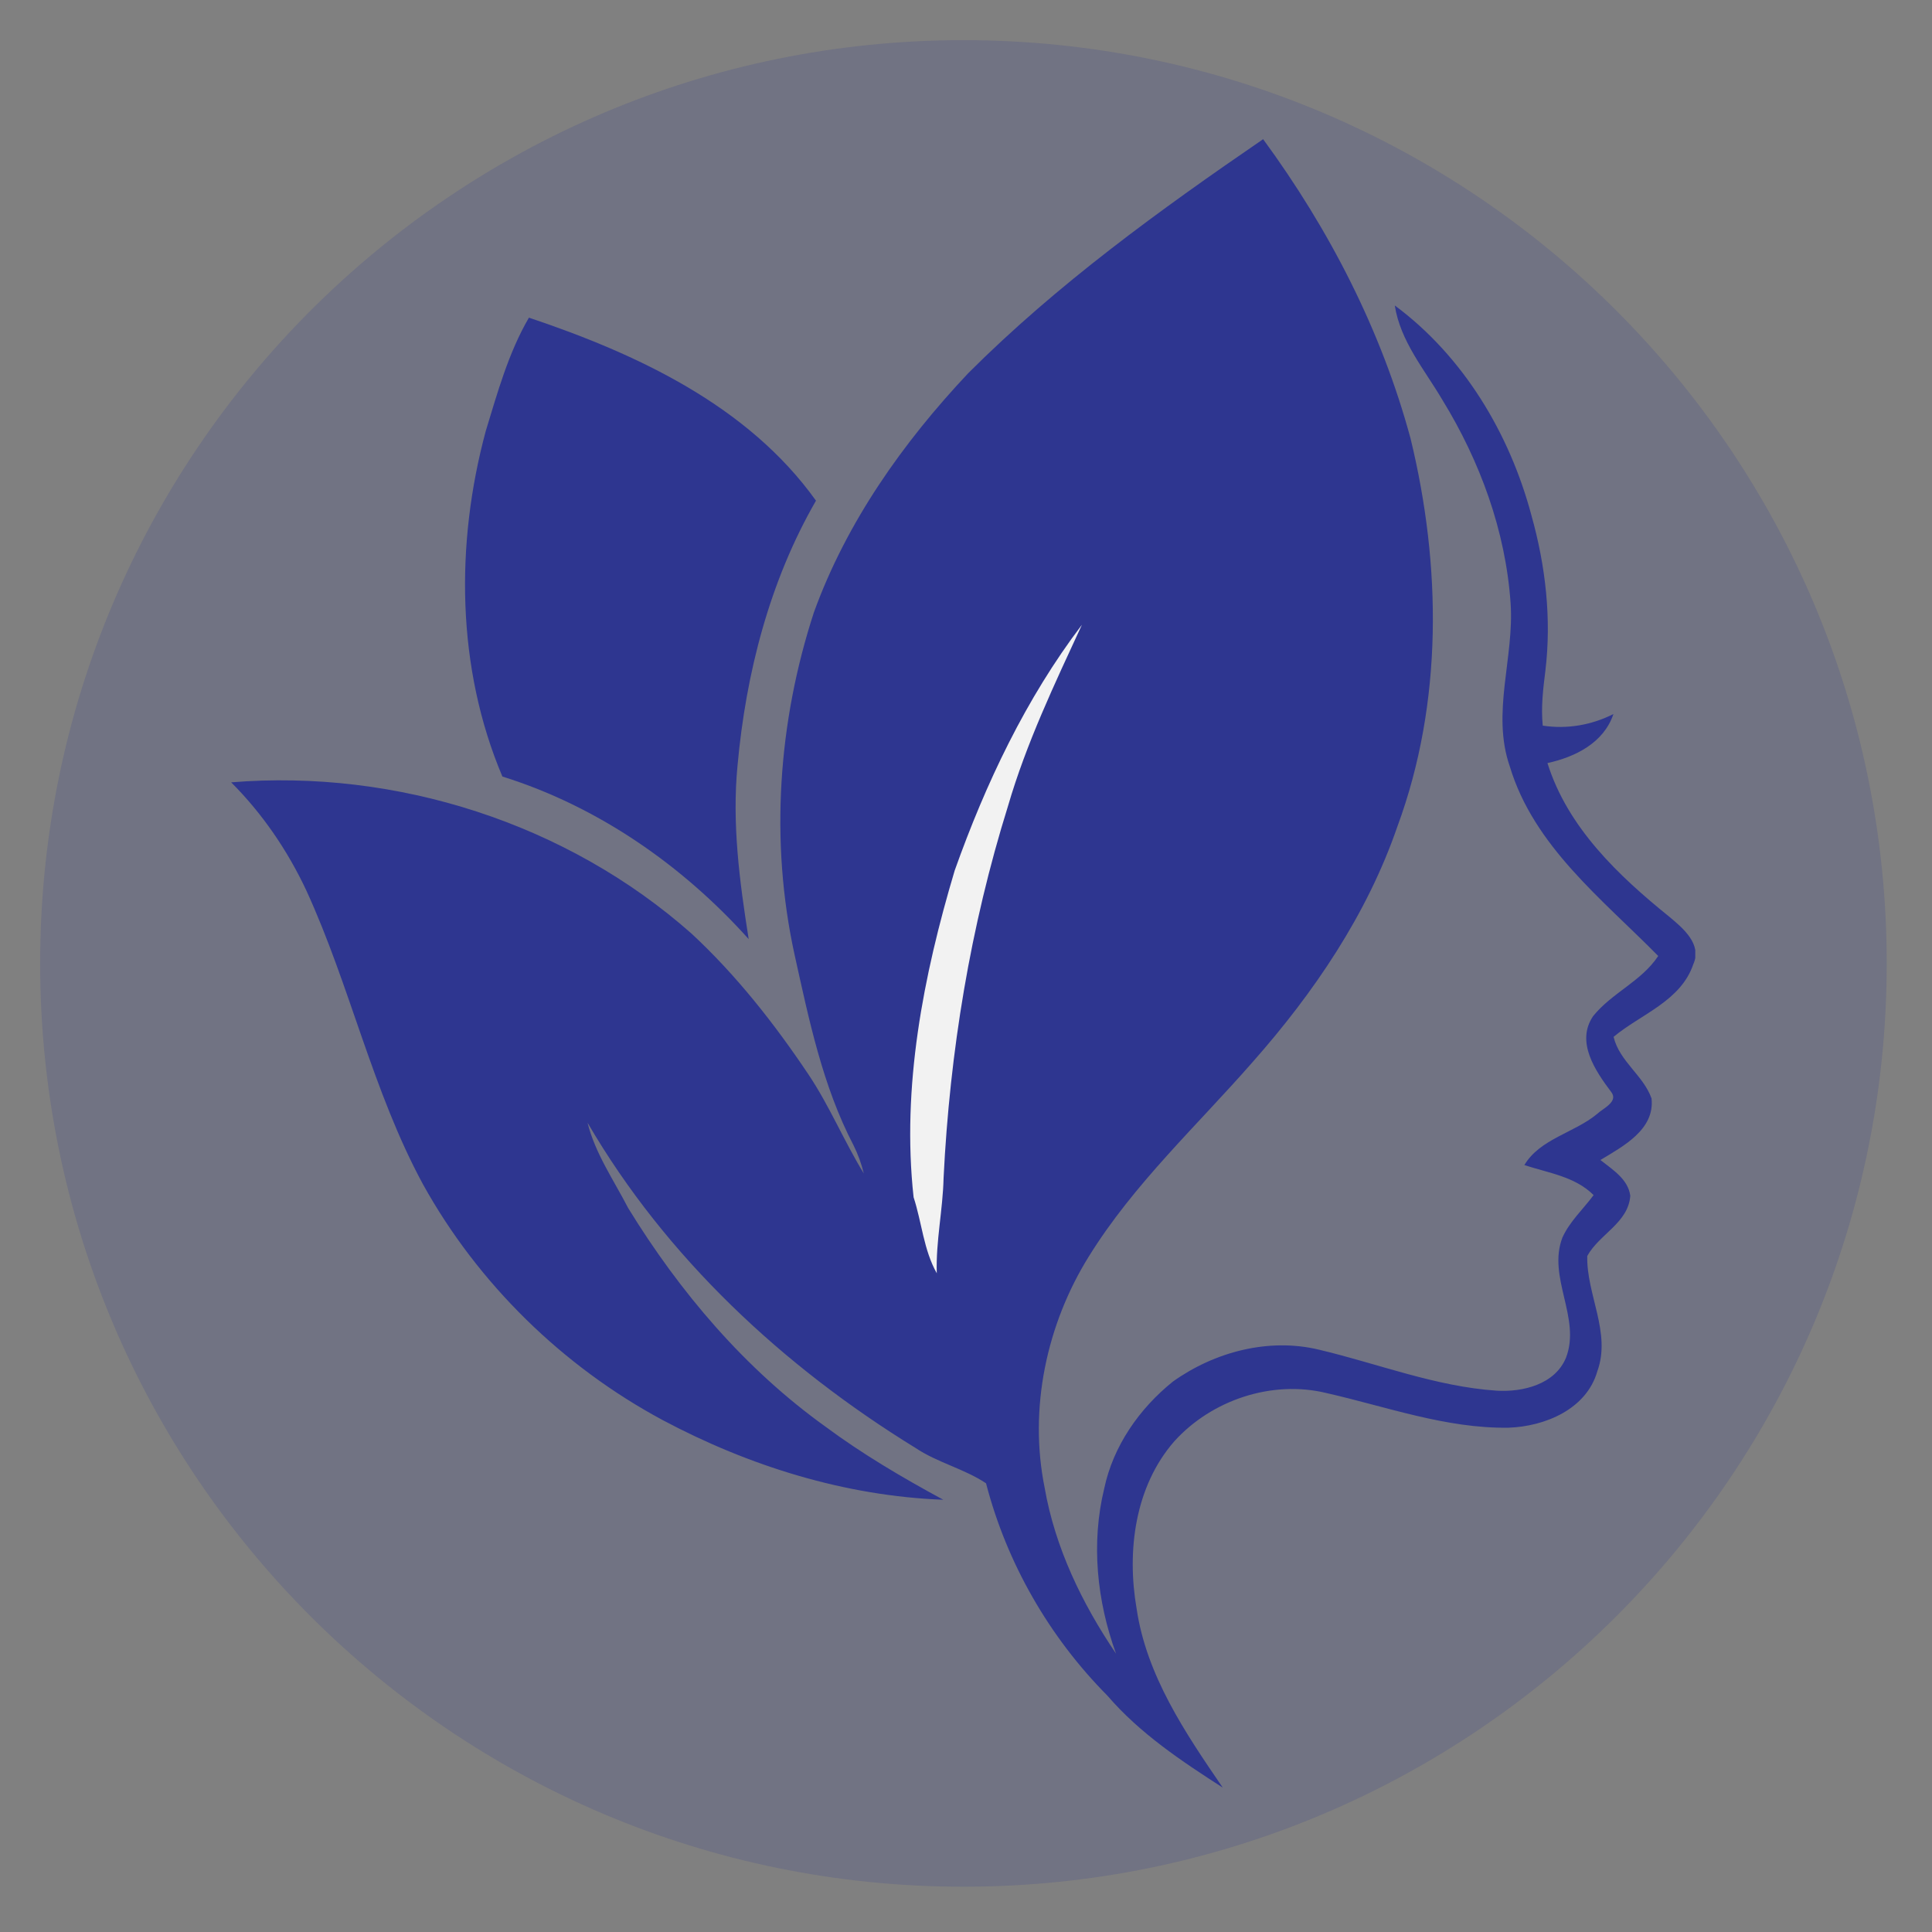
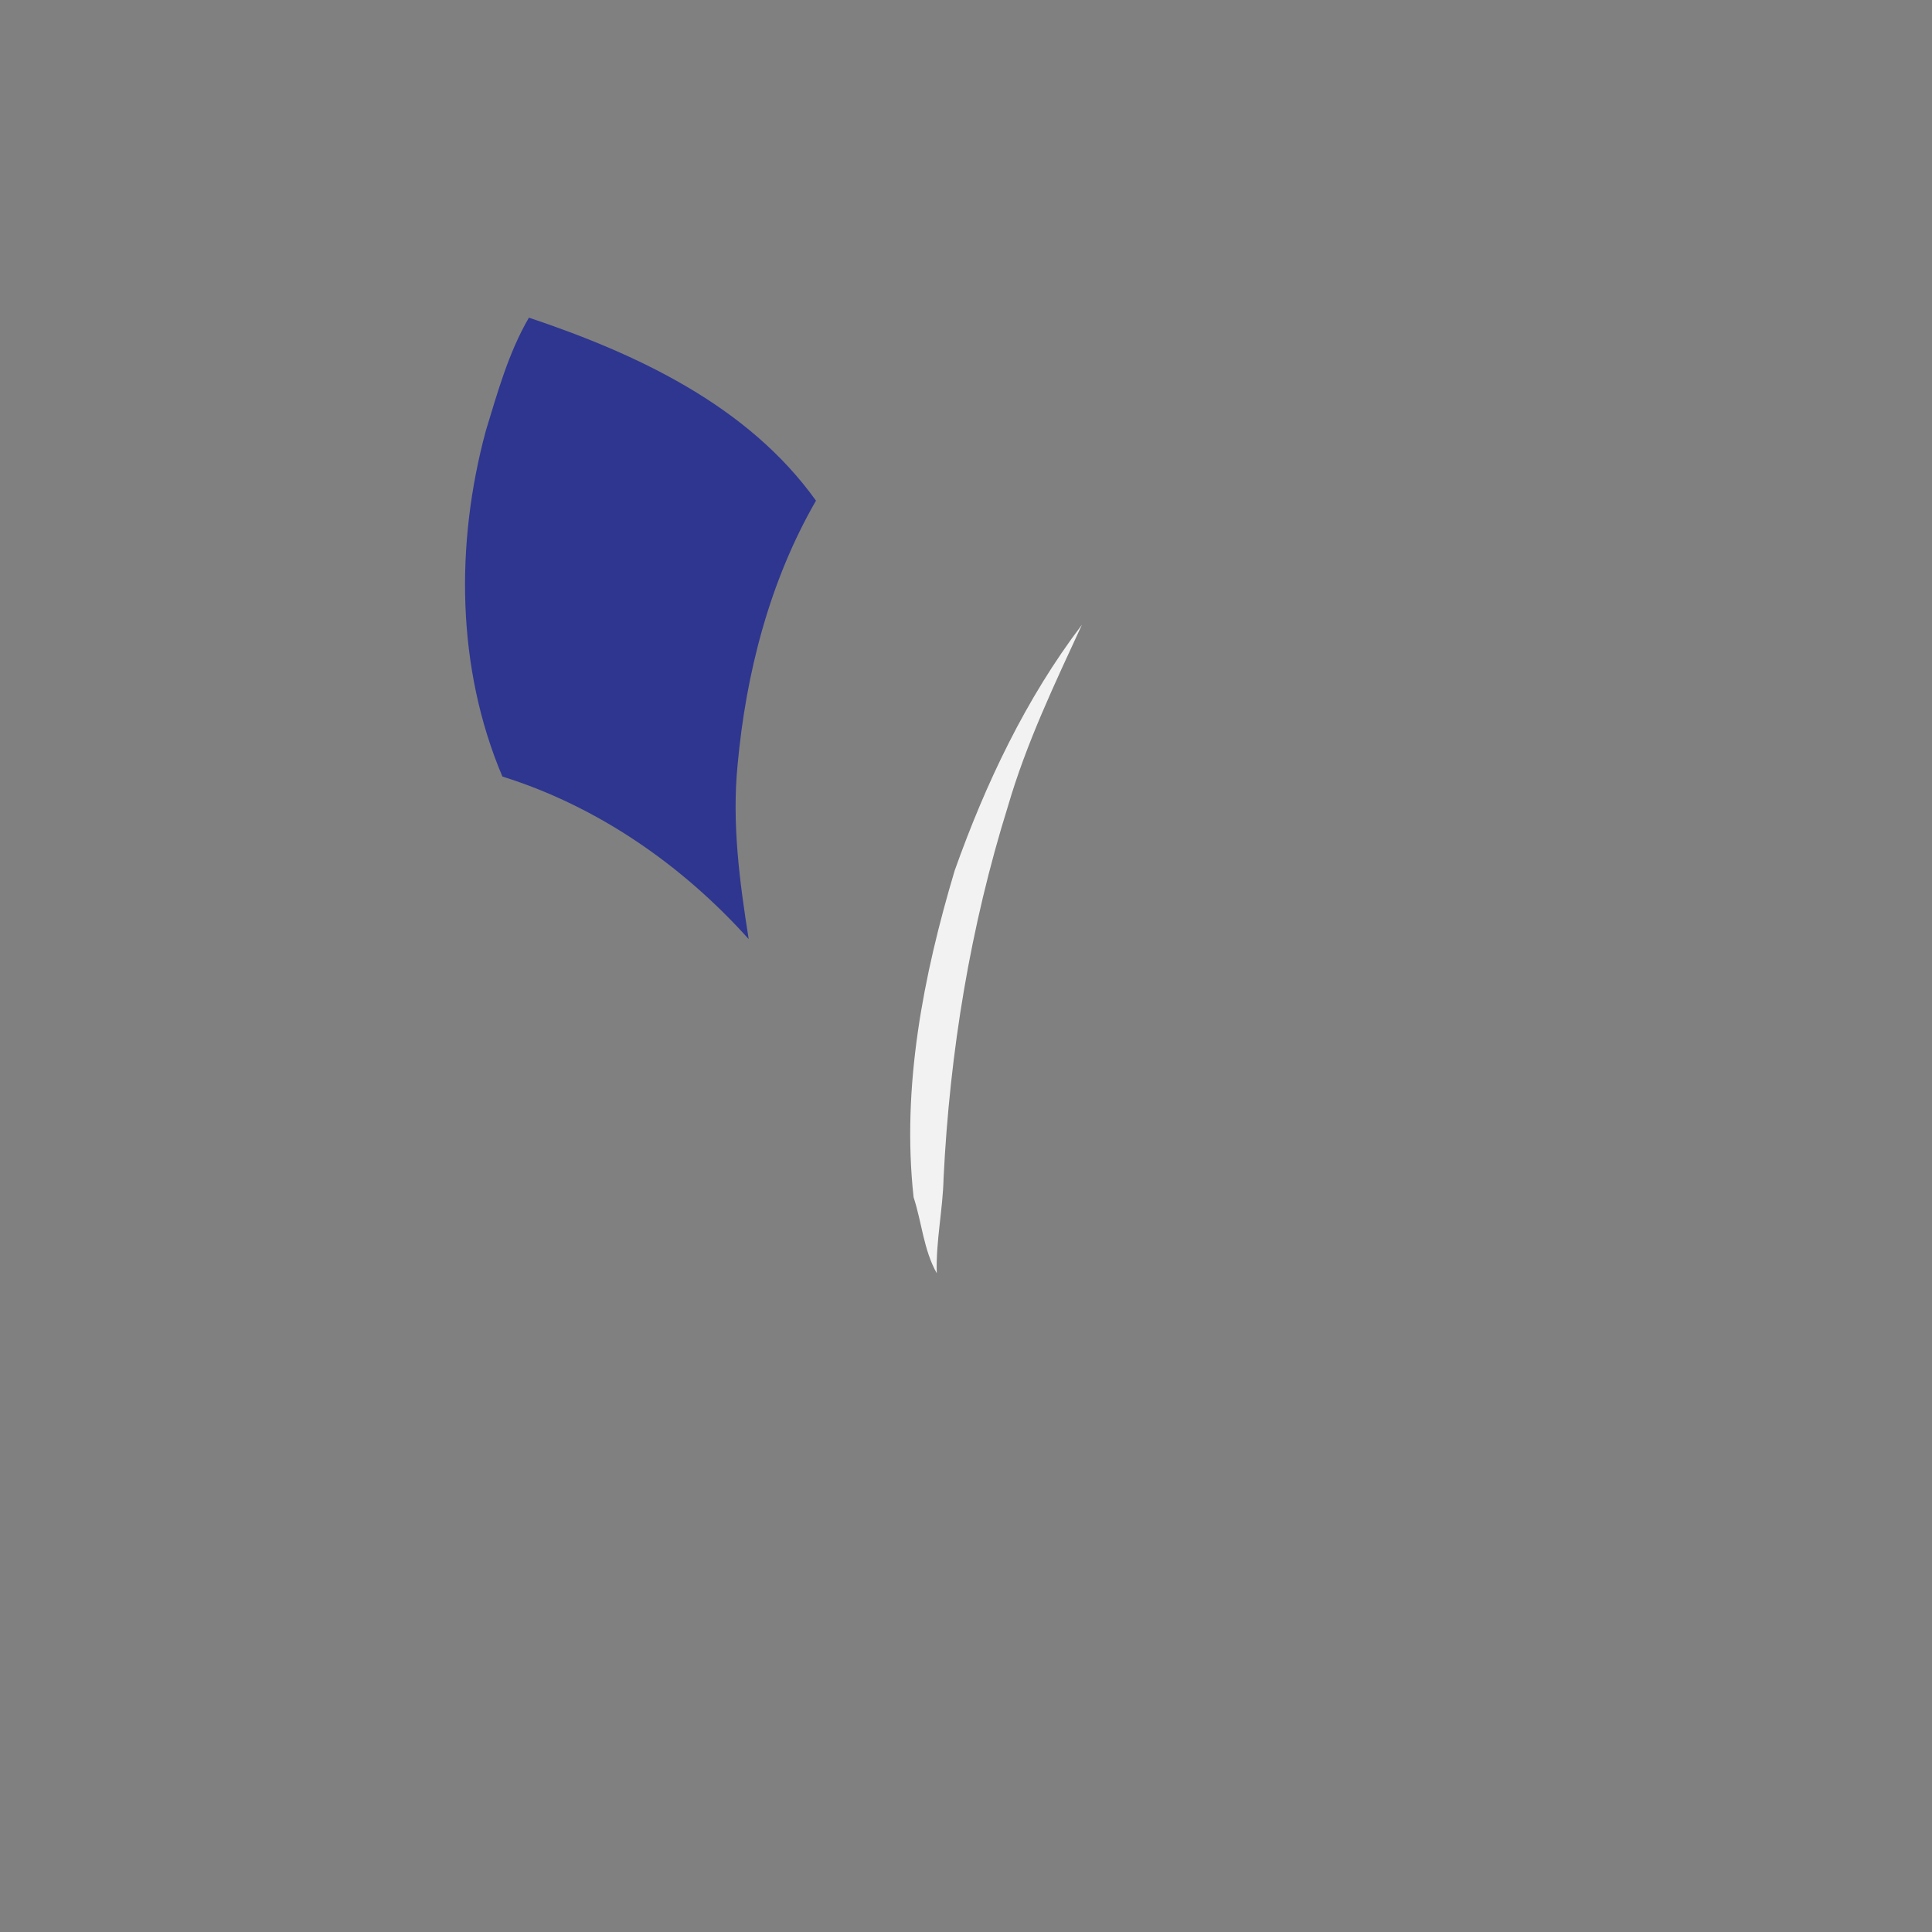
<svg xmlns="http://www.w3.org/2000/svg" width="250" zoomAndPan="magnify" viewBox="0 0 187.5 187.5" height="250" preserveAspectRatio="xMidYMid meet" version="1.0">
  <rect x="0" y="0" width="187.5" height="187.5" fill="#808080" stroke="none" />
  <defs>
    <filter x="0%" y="0%" width="100%" height="100%" id="f47cd15567">
      <feColorMatrix values="0 0 0 0 1 0 0 0 0 1 0 0 0 0 1 0 0 0 1 0" color-interpolation-filters="sRGB" />
    </filter>
    <mask id="d574e1346a">
      <g filter="url(#f47cd15567)">
        <rect x="-18.75" width="225" fill="#000000" y="-18.75" height="225" fill-opacity="0.18" />
      </g>
    </mask>
    <clipPath id="1340cbbdef">
      <path d="M 0.898 0.898 L 180.105 0.898 L 180.105 180.105 L 0.898 180.105 Z M 0.898 0.898" clip-rule="nonzero" />
    </clipPath>
    <clipPath id="5bcf21fddd">
      <path d="M 90.5 0.898 C 41.016 0.898 0.898 41.016 0.898 90.5 C 0.898 139.988 41.016 180.105 90.5 180.105 C 139.988 180.105 180.105 139.988 180.105 90.5 C 180.105 41.016 139.988 0.898 90.5 0.898 Z M 90.5 0.898" clip-rule="nonzero" />
    </clipPath>
    <clipPath id="9bb3d5d734">
-       <path d="M 0.898 0.898 L 180.105 0.898 L 180.105 180.105 L 0.898 180.105 Z M 0.898 0.898" clip-rule="nonzero" />
-     </clipPath>
+       </clipPath>
    <clipPath id="e79fe99dc7">
      <path d="M 90.5 0.898 C 41.016 0.898 0.898 41.016 0.898 90.5 C 0.898 139.988 41.016 180.105 90.5 180.105 C 139.988 180.105 180.105 139.988 180.105 90.5 C 180.105 41.016 139.988 0.898 90.5 0.898 Z M 90.5 0.898" clip-rule="nonzero" />
    </clipPath>
    <clipPath id="4aecdc6493">
      <rect x="0" width="181" y="0" height="181" />
    </clipPath>
    <clipPath id="1cb0055408">
-       <rect x="0" width="181" y="0" height="181" />
-     </clipPath>
+       </clipPath>
    <clipPath id="74259d01a2">
      <path d="M 22.406 13.508 L 164.527 13.508 L 164.527 173.578 L 22.406 173.578 Z M 22.406 13.508" clip-rule="nonzero" />
    </clipPath>
  </defs>
  <g mask="url(#d574e1346a)">
    <g transform="matrix(1, 0, 0, 1, 3, 3)">
      <g clip-path="url(#1cb0055408)">
        <g clip-path="url(#1340cbbdef)">
          <g clip-path="url(#5bcf21fddd)">
            <g transform="matrix(1, 0, 0, 1, -0, -0)">
              <g clip-path="url(#4aecdc6493)">
                <g clip-path="url(#9bb3d5d734)">
                  <g clip-path="url(#e79fe99dc7)">
-                     <path fill="#2e3690" d="M 0.898 0.898 L 180.105 0.898 L 180.105 180.105 L 0.898 180.105 Z M 0.898 0.898" fill-opacity="1" fill-rule="nonzero" />
+                     <path fill="#2e3690" d="M 0.898 0.898 L 180.105 0.898 L 180.105 180.105 L 0.898 180.105 M 0.898 0.898" fill-opacity="1" fill-rule="nonzero" />
                  </g>
                </g>
              </g>
            </g>
          </g>
        </g>
      </g>
    </g>
  </g>
  <g clip-path="url(#74259d01a2)">
-     <path fill="#2e3690" d="M 93.965 36.219 C 102.602 27.586 112.531 20.398 122.586 13.508 C 129 22.254 134.066 32.074 136.898 42.574 C 139.891 54.891 140.051 68.191 135.625 80.188 C 132.688 88.738 127.516 96.344 121.562 103.078 C 116.156 109.258 110.031 114.906 105.676 121.93 C 101.562 128.535 99.828 136.719 101.383 144.387 C 102.395 150.203 105.016 155.629 108.312 160.488 C 106.453 155.375 105.871 149.762 107.168 144.445 C 108.039 140.324 110.578 136.699 113.824 134.086 C 117.859 131.203 123.125 129.805 128.016 130.988 C 133.75 132.348 139.328 134.566 145.254 134.965 C 147.789 135.117 150.906 134.359 151.977 131.773 C 153.469 127.91 150.133 123.953 151.641 120.082 C 152.355 118.527 153.652 117.344 154.66 115.984 C 152.863 114.18 150.25 113.832 147.938 113.07 C 149.457 110.52 152.777 109.945 154.984 108.121 C 155.547 107.574 157.117 106.922 156.359 105.965 C 154.828 103.93 152.906 101.121 154.613 98.613 C 156.426 96.359 159.305 95.234 160.93 92.777 C 155.488 87.25 148.859 82.125 146.527 74.387 C 144.715 69.188 146.977 63.812 146.602 58.52 C 146.117 51.52 143.637 44.758 139.977 38.801 C 138.242 35.855 135.91 33.133 135.363 29.645 C 142.023 34.582 146.504 42.066 148.621 50.004 C 149.996 54.891 150.586 60.031 149.98 65.086 C 149.758 66.855 149.543 68.637 149.723 70.422 C 152.082 70.781 154.453 70.375 156.582 69.297 C 155.648 72.094 152.875 73.469 150.18 74.055 C 152.141 80.316 157.07 84.988 162.027 88.988 C 163.344 90.086 165.203 91.645 164.336 93.574 C 163.121 97.16 159.27 98.406 156.598 100.625 C 157.168 103.016 159.492 104.363 160.281 106.602 C 160.613 109.629 157.516 111.25 155.32 112.578 C 156.484 113.508 157.996 114.418 158.219 116.043 C 158.035 118.684 155.199 119.777 154.043 121.895 C 153.953 125.637 156.387 129.332 155.016 133.094 C 153.961 136.773 149.922 138.438 146.395 138.559 C 140.328 138.645 134.555 136.516 128.715 135.191 C 123.438 133.91 117.594 135.871 113.977 139.867 C 110.137 144.25 109.34 150.527 110.305 156.102 C 111.258 162.609 115.035 168.18 118.668 173.488 C 114.652 170.906 110.617 168.219 107.48 164.57 C 101.836 158.883 97.707 151.711 95.695 143.953 C 93.562 142.531 90.98 141.953 88.84 140.516 C 76.023 132.633 64.629 122.035 57.02 108.957 C 57.766 111.949 59.562 114.523 60.961 117.238 C 65.965 125.387 72.293 132.848 80.102 138.449 C 83.711 141.129 87.602 143.414 91.547 145.551 C 82.012 145.188 72.691 142.281 64.297 137.812 C 54.598 132.598 46.395 124.574 41.055 114.945 C 36.16 105.91 34 95.734 29.734 86.43 C 27.914 82.547 25.465 78.957 22.434 75.926 C 38.492 74.617 55.027 79.902 67.117 90.609 C 71.469 94.648 75.16 99.352 78.457 104.27 C 80.504 107.324 81.91 110.75 83.832 113.883 C 83.598 112.938 83.27 112.016 82.836 111.152 C 79.824 105.379 78.508 98.938 77.109 92.637 C 74.711 81.66 75.512 70.082 78.992 59.422 C 82.152 50.688 87.629 42.949 93.965 36.219 Z M 93.965 36.219" fill-opacity="1" fill-rule="nonzero" />
-   </g>
+     </g>
  <path fill="#2e3690" d="M 51.332 30.828 C 61.812 34.344 72.586 39.355 79.191 48.59 C 74.688 56.398 72.391 65.348 71.578 74.281 C 71.027 79.918 71.777 85.57 72.66 91.141 C 66.215 83.957 58.004 78.254 48.758 75.363 C 44.293 64.824 44.188 52.77 47.148 41.812 C 48.293 38.07 49.348 34.234 51.332 30.828 Z M 51.332 30.828" fill-opacity="1" fill-rule="nonzero" />
  <path fill="#f2f2f2" d="M 92.652 84.484 C 95.656 76.039 99.562 67.793 105 60.633 C 102.348 66.383 99.602 72.129 97.824 78.234 C 94.172 89.922 92.176 102.098 91.574 114.324 C 91.504 117.418 90.816 120.469 90.914 123.57 C 89.633 121.297 89.465 118.637 88.664 116.191 C 87.492 105.492 89.602 94.703 92.652 84.484 Z M 92.652 84.484" fill-opacity="1" fill-rule="nonzero" />
</svg>